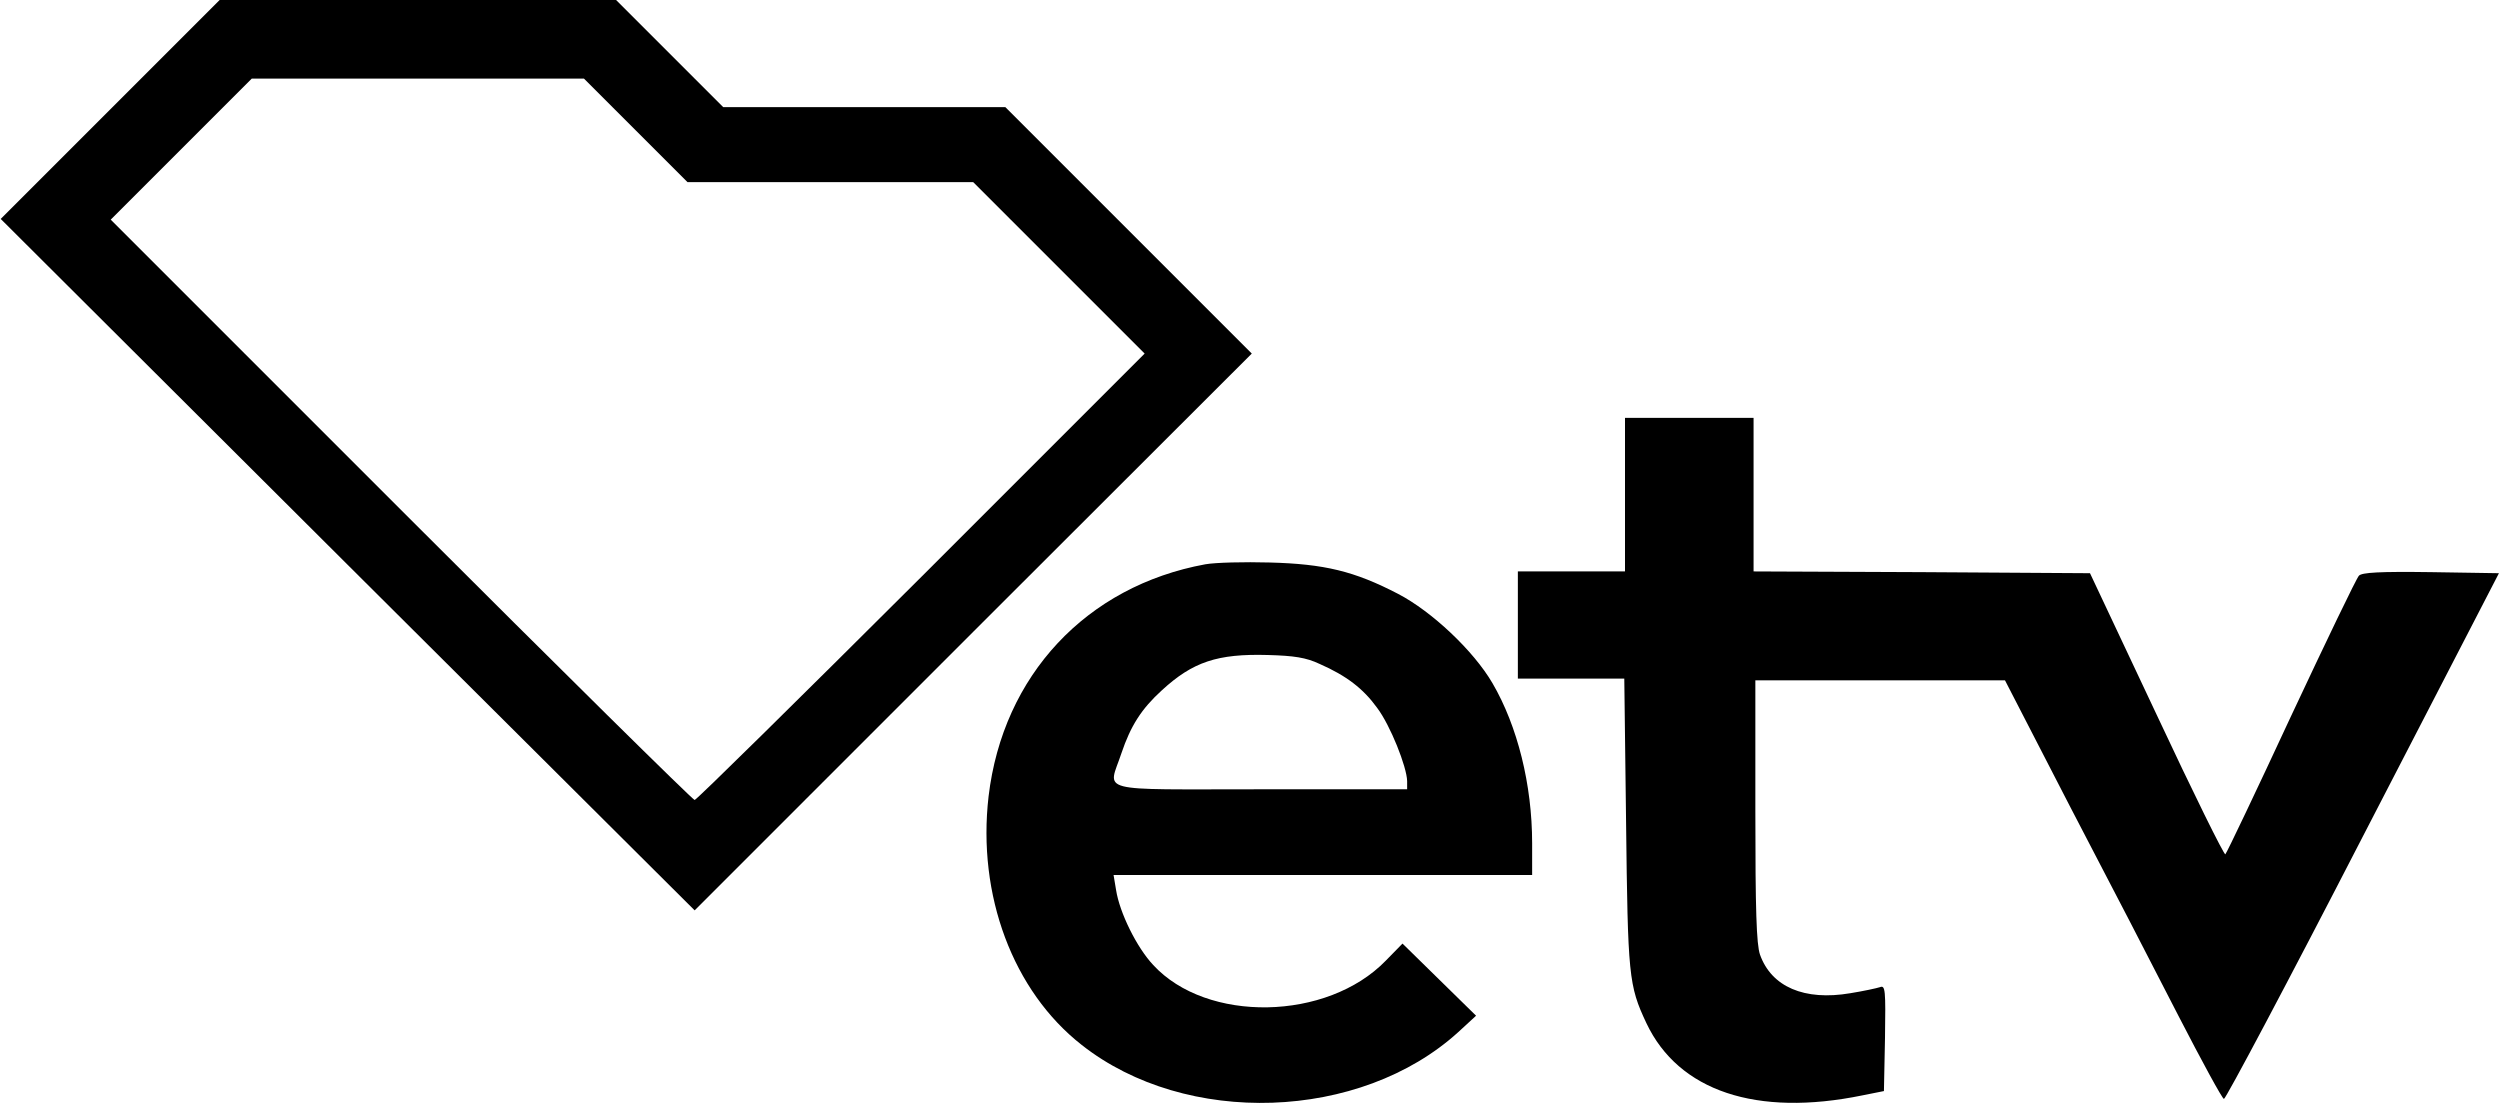
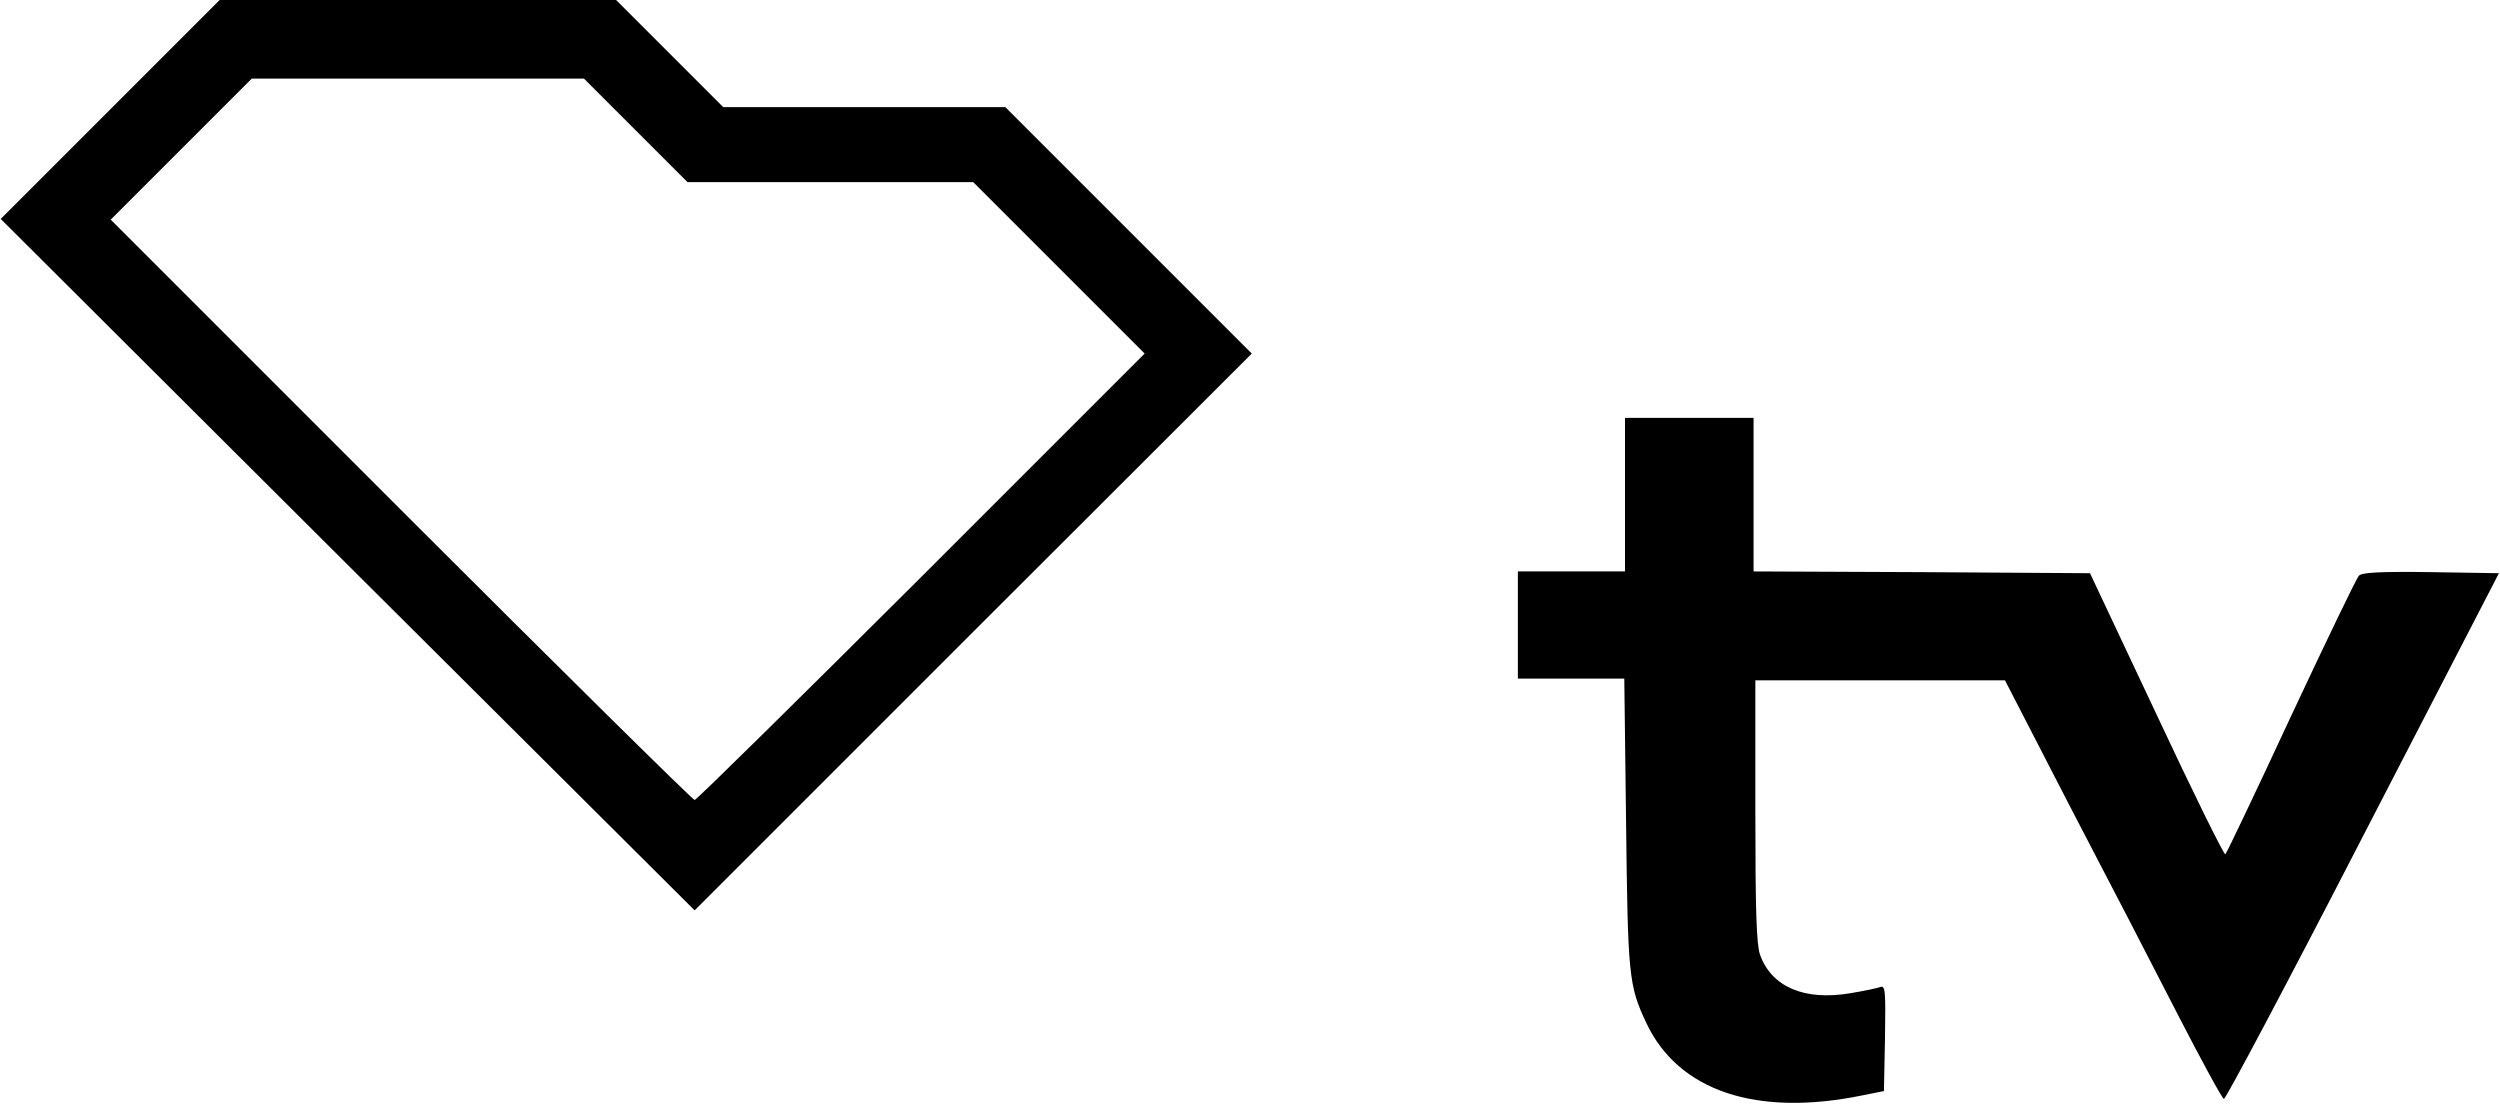
<svg xmlns="http://www.w3.org/2000/svg" version="1.0" width="700pt" height="309pt" viewBox="0 0 700 309" preserveAspectRatio="xMidYMid meet">
  <g transform="translate(0,309) scale(0.1,-0.1)" fill="#000000" stroke="none">
    <path d="M308 2783 l-306 -306 971 -968 972 -968 780 780 780 779 -345 345 -345 345 -395 0 -395 0 -150 150 -150 150 -555 0 -555 0 -307 -307z m1472 -58 l145 -145 400 0 400 0 240 -240 240 -240 -625 -625 c-344 -343 -629 -624 -635 -625 -5 0 -376 366 -822 812 l-813 813 197 197 198 198 465 0 465 0 145 -145z" />
    <path d="M4550 1705 l0 -215 -150 0 -150 0 0 -150 0 -150 149 0 149 0 5 -402 c5 -430 7 -457 57 -563 90 -190 308 -263 605 -202 l60 12 3 149 c2 134 1 148 -14 142 -9 -3 -46 -11 -83 -17 -129 -22 -221 18 -253 108 -10 29 -13 125 -13 403 l0 365 349 0 350 0 183 -355 c102 -195 238 -458 303 -585 65 -126 122 -231 127 -232 4 -2 180 329 389 735 l381 737 -190 3 c-145 2 -194 -1 -202 -10 -7 -7 -92 -184 -190 -393 -97 -209 -180 -383 -184 -387 -3 -4 -90 172 -192 390 l-187 397 -471 3 -471 2 0 215 0 215 -180 0 -180 0 0 -215z" />
-     <path d="M3375 1510 c-333 -61 -567 -311 -607 -650 -32 -276 68 -545 261 -696 292 -230 780 -213 1054 36 l50 46 -103 101 -103 101 -47 -48 c-164 -169 -501 -175 -651 -12 -46 49 -94 146 -104 210 l-7 42 586 0 586 0 0 89 c0 164 -41 328 -111 448 -53 91 -170 201 -264 250 -123 64 -207 84 -360 88 -71 2 -152 0 -180 -5z m320 -279 c75 -33 122 -69 161 -123 37 -49 83 -165 84 -205 l0 -23 -410 0 c-470 0 -427 -11 -390 101 26 77 56 124 113 176 87 80 156 103 297 99 73 -2 107 -7 145 -25z" />
  </g>
</svg>